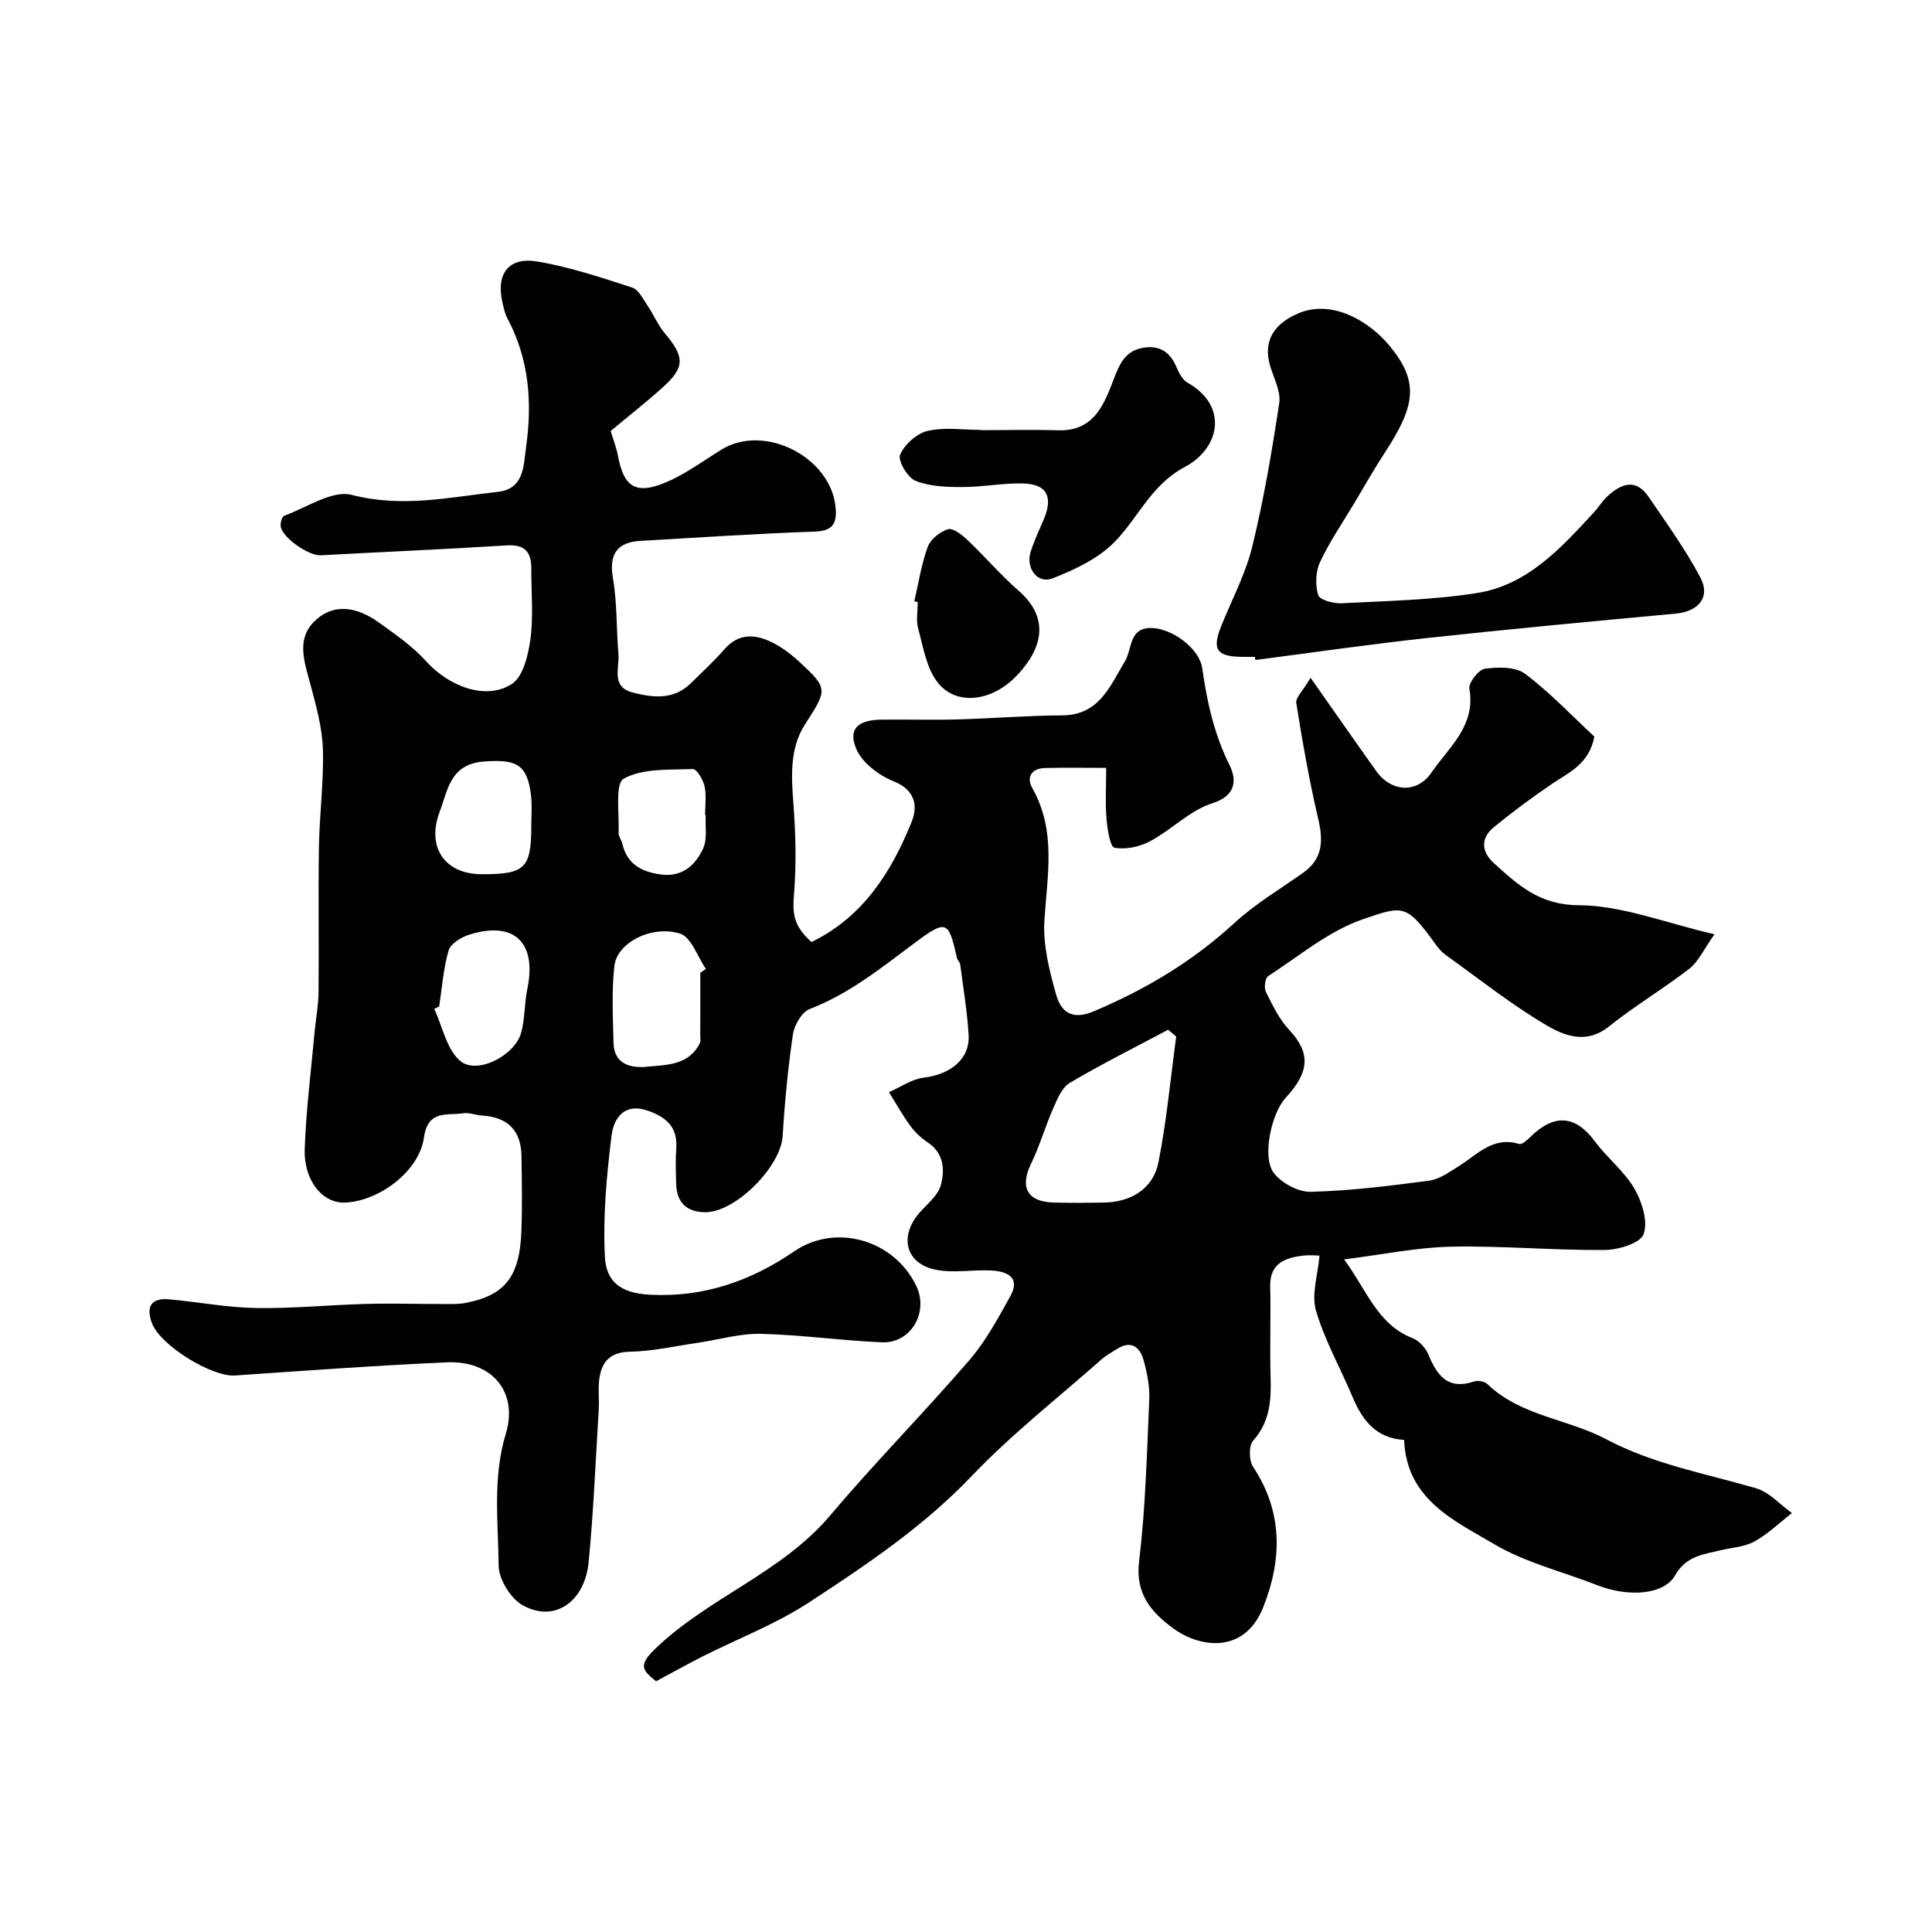
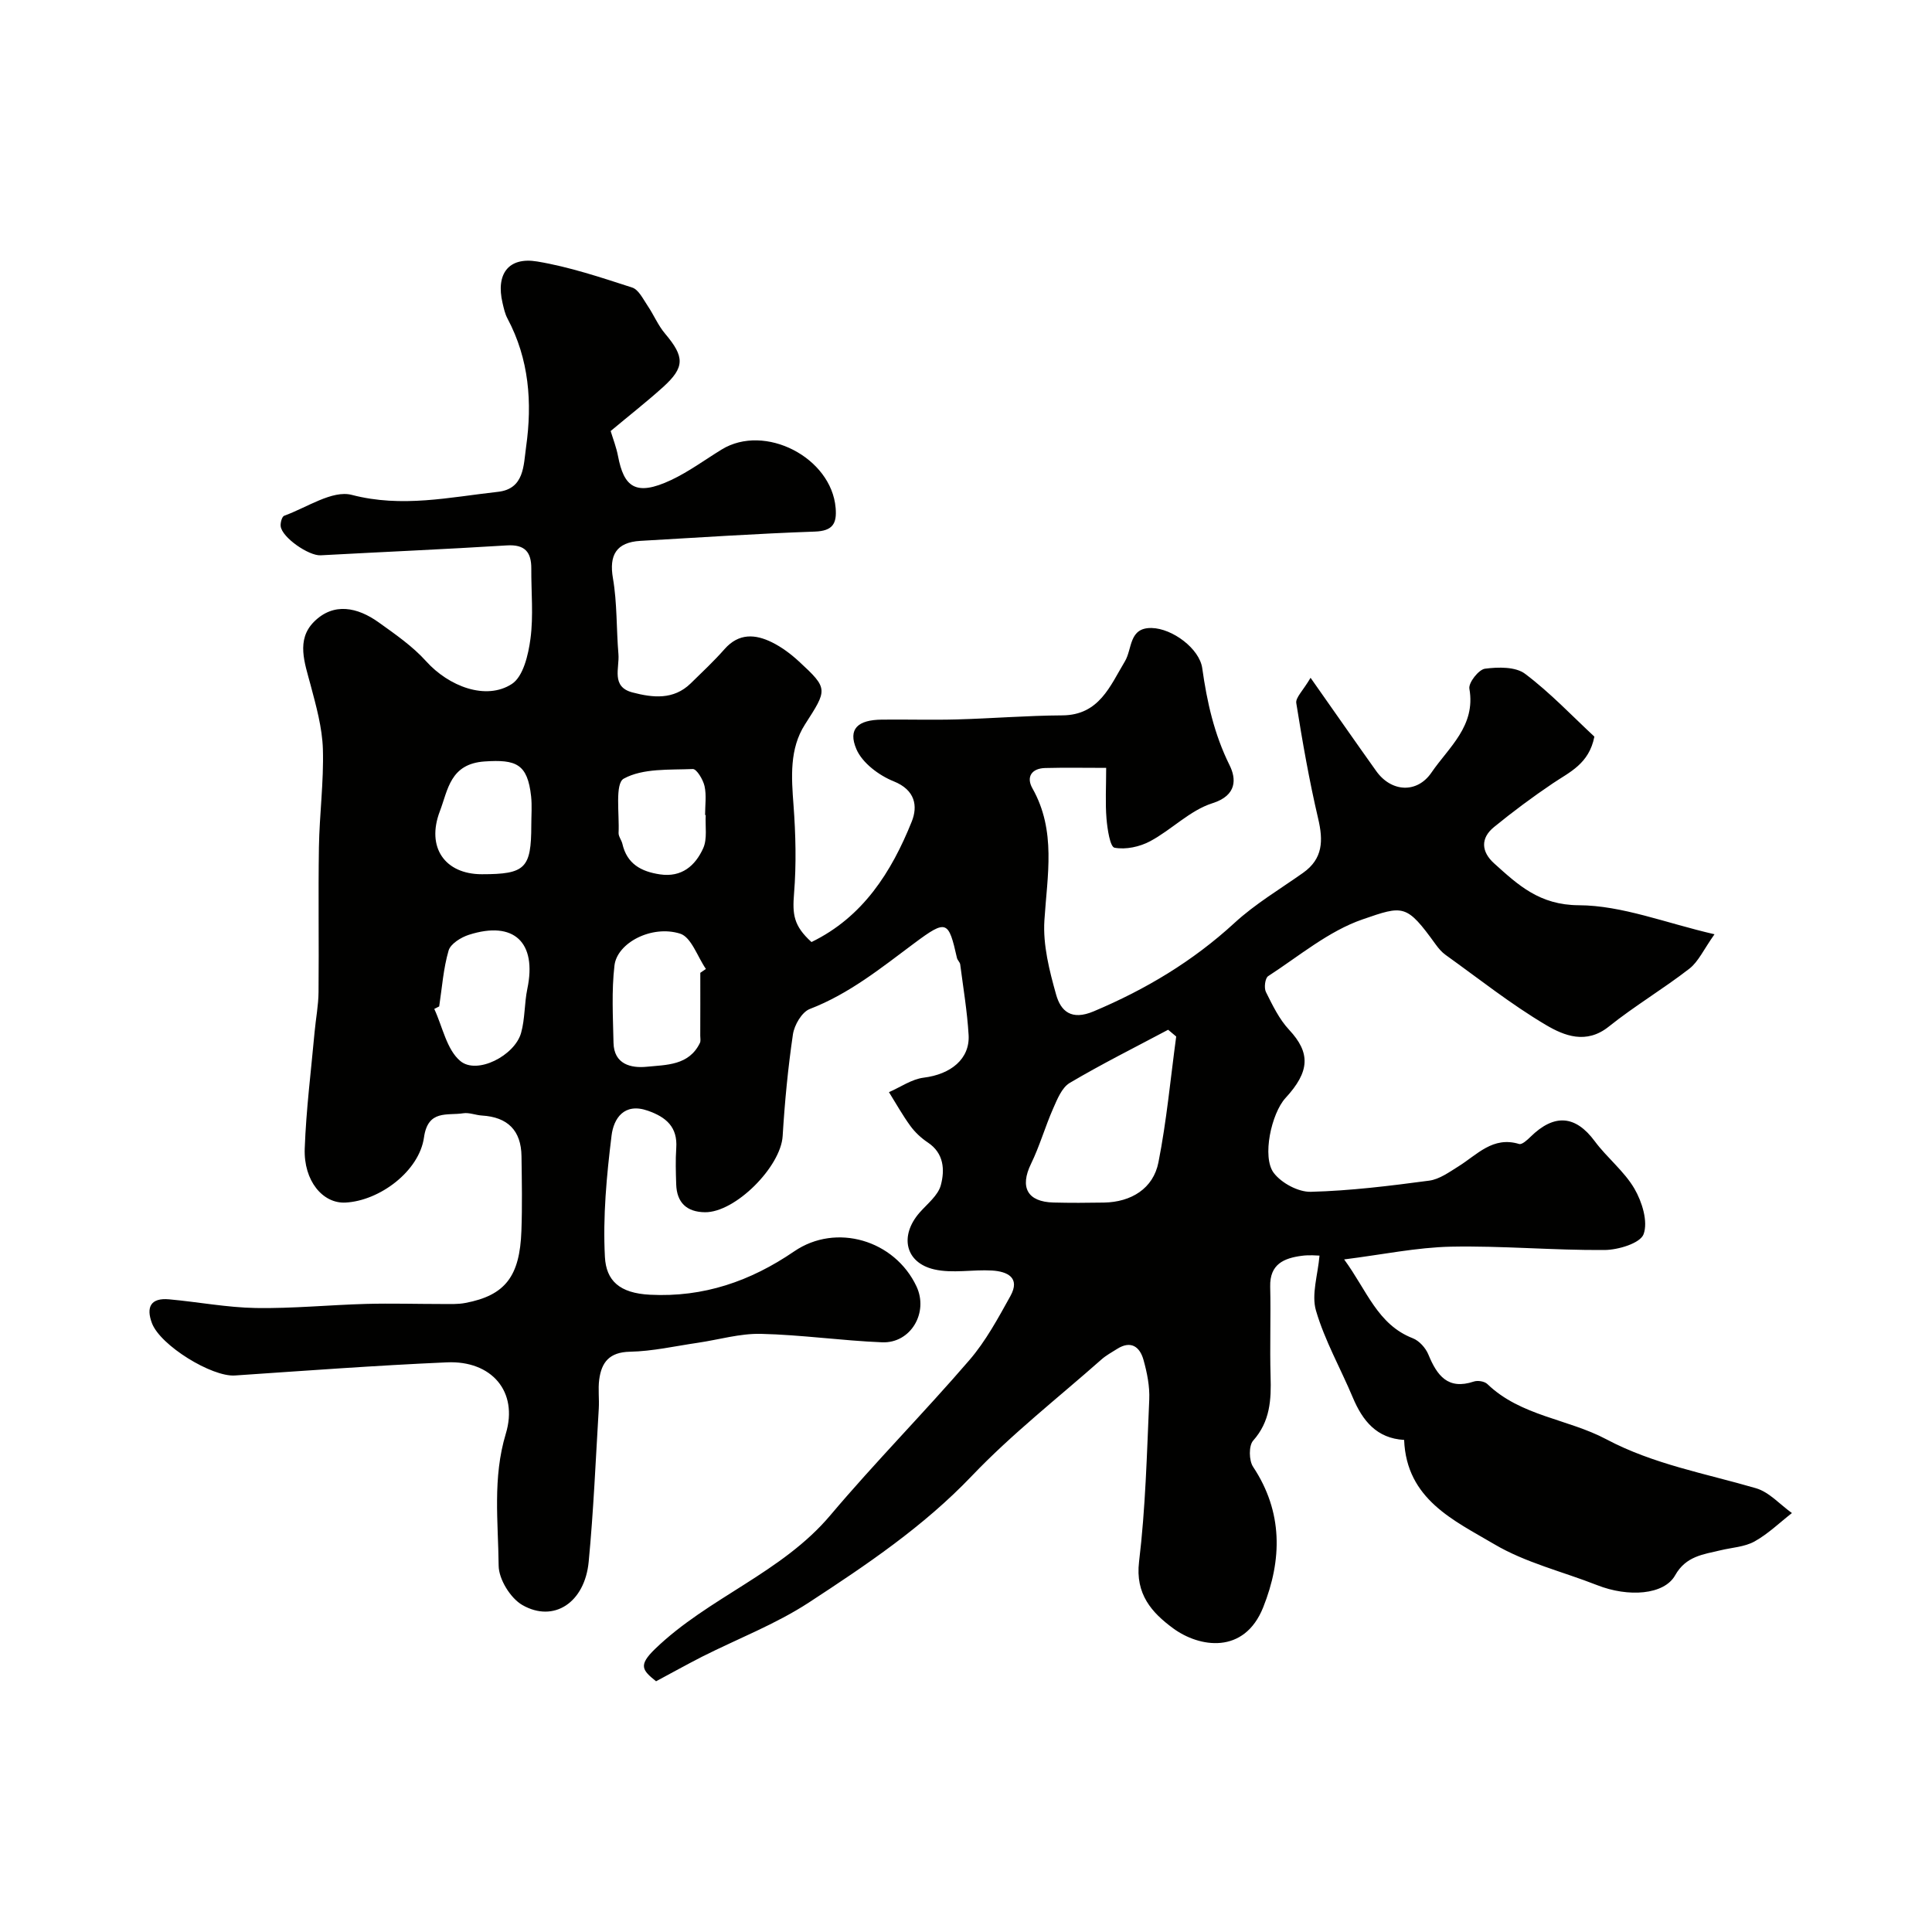
<svg xmlns="http://www.w3.org/2000/svg" enable-background="new 0 0 400 400" viewBox="0 0 400 400">
  <g fill="#010100">
    <path d="m135.83 348.09c-2.86-2.3-3.72-3.29-.22-6.68 11.06-10.69 26.23-15.74 36.32-27.71 9.26-10.97 19.39-21.21 28.76-32.09 3.4-3.94 5.95-8.68 8.5-13.27 2.13-3.84-.66-5.1-3.8-5.29-4-.24-8.18.64-11.99-.24-6.02-1.4-7.18-6.96-3.03-11.73 1.6-1.83 3.85-3.56 4.42-5.71.83-3.12.68-6.6-2.71-8.84-1.36-.91-2.64-2.1-3.6-3.42-1.62-2.22-2.97-4.65-4.43-6.99 2.39-1.04 4.7-2.69 7.18-3 5.62-.69 9.6-3.88 9.31-8.84-.29-4.89-1.11-9.74-1.74-14.61-.06-.46-.56-.86-.67-1.33-1.75-7.74-2.12-8.06-8.83-3.06-6.87 5.12-13.48 10.48-21.64 13.62-1.64.63-3.2 3.31-3.49 5.24-1.03 6.98-1.7 14.02-2.13 21.07-.38 6.34-9.79 15.85-16.1 15.77-3.76-.05-5.82-1.99-5.94-5.77-.08-2.5-.16-5.01.01-7.5.31-4.39-2.11-6.43-5.88-7.75-4.96-1.74-7.08 1.67-7.51 5.12-1.03 8.33-1.82 16.81-1.38 25.15.26 4.92 3.02 7.51 9.33 7.83 11.1.57 20.82-2.8 29.86-8.98 8.67-5.93 20.8-2.35 25.32 7.26 2.54 5.41-1.18 11.81-7.12 11.57-8.38-.34-16.73-1.56-25.1-1.75-4.34-.1-8.7 1.21-13.06 1.85-4.68.68-9.36 1.76-14.06 1.85-4.24.09-5.88 2.18-6.35 5.78-.26 1.97.03 4-.09 5.99-.64 10.58-1.08 21.18-2.09 31.72-.81 8.45-7.22 12.69-13.74 8.95-2.46-1.42-4.87-5.33-4.9-8.13-.09-9.09-1.28-18.18 1.48-27.33 2.65-8.76-2.98-15.19-12.19-14.78-14.64.64-29.27 1.73-43.9 2.72-4.77.32-15.43-6.21-17.17-10.83-1.26-3.34-.24-5.28 3.53-4.94 6.01.54 12 1.7 18.02 1.8 7.59.12 15.19-.64 22.8-.85 5.19-.14 10.39.02 15.58.02 1.66 0 3.36.09 4.97-.22 8.3-1.57 11.25-5.57 11.59-14.88.19-5.16.09-10.33.02-15.5-.07-5.33-2.86-8.1-8.19-8.42-1.3-.08-2.64-.66-3.87-.47-3.31.52-7.31-.82-8.13 5.01-.99 6.99-9.19 13.12-16.26 13.48-4.69.24-8.67-4.5-8.43-11.18.29-8.05 1.31-16.07 2.04-24.1.25-2.77.8-5.54.82-8.31.1-10-.08-20 .08-30 .11-6.77 1.02-13.55.82-20.3-.14-4.47-1.4-8.95-2.56-13.32-1.2-4.51-3.02-9.28.71-13.03 4.08-4.09 9.03-3.01 13.38.1 3.45 2.47 7.04 4.95 9.85 8.07 4.68 5.2 12.39 8.17 17.74 4.7 2.37-1.54 3.42-6.06 3.86-9.39.63-4.75.14-9.64.17-14.48.02-3.44-1.32-5.05-5.06-4.82-12.85.8-25.71 1.35-38.56 2.05-2.46.13-8.01-3.69-8.27-6.03-.08-.71.27-2 .73-2.16 4.66-1.68 9.96-5.37 13.99-4.32 10.4 2.71 20.23.48 30.25-.63 5.49-.6 5.3-5.47 5.84-9.29 1.3-9.19.63-18.18-3.85-26.59-.53-.99-.77-2.14-1.03-3.25-1.39-5.95 1.2-9.56 7.19-8.56 6.67 1.11 13.18 3.3 19.65 5.39 1.34.43 2.26 2.38 3.19 3.75 1.28 1.89 2.17 4.08 3.63 5.8 4.05 4.8 4.13 6.95-.44 11.08-3.41 3.07-7.03 5.9-10.83 9.08.48 1.59 1.18 3.37 1.53 5.22 1.2 6.22 3.51 8.45 11 4.92 3.67-1.73 6.99-4.19 10.46-6.32 8.92-5.46 22.71 1.64 23.59 12.1.27 3.22-.58 4.77-4.31 4.9-12.04.42-24.07 1.23-36.1 1.92-5.03.29-6.52 2.97-5.7 7.73.89 5.15.7 10.49 1.14 15.73.24 2.87-1.57 6.75 2.9 7.92 4.2 1.1 8.5 1.6 12.06-1.87 2.38-2.33 4.82-4.61 7.02-7.11 2.95-3.34 6.36-3.1 9.82-1.39 2.02 1 3.91 2.42 5.58 3.96 6.14 5.66 5.87 5.81 1.24 13.04-3.23 5.04-2.81 10.89-2.37 16.72.45 6.06.6 12.21.11 18.26-.35 4.31-.12 6.7 3.61 10.07 10.64-5.17 16.55-14.47 20.76-24.95 1.27-3.18.75-6.53-3.75-8.33-3.04-1.22-6.49-3.8-7.71-6.65-1.8-4.2.29-6.07 5.28-6.12 5.17-.06 10.33.1 15.5-.04 7.28-.2 14.56-.8 21.84-.84 7.66-.04 9.91-6.11 12.96-11.17 1.57-2.6.79-7.01 5.53-6.92 4.34.09 9.92 4.29 10.49 8.31.98 6.99 2.47 13.67 5.66 20.1 1.37 2.75 1.61 6.24-3.55 7.87-4.65 1.47-8.44 5.48-12.88 7.86-2.16 1.16-5.06 1.79-7.39 1.35-.92-.17-1.48-3.86-1.66-6-.27-3.28-.07-6.61-.07-10.53-4.42 0-8.53-.08-12.63.03-2.8.07-3.97 1.85-2.64 4.2 4.98 8.82 3.07 18.03 2.48 27.36-.32 5.07 1.03 10.39 2.43 15.36.97 3.43 3.15 5.41 7.77 3.46 10.77-4.54 20.51-10.36 29.15-18.3 4.29-3.95 9.42-6.99 14.21-10.38 4.13-2.92 4.19-6.68 3.12-11.23-1.85-7.89-3.25-15.9-4.53-23.91-.18-1.13 1.38-2.55 2.96-5.24 5.02 7.13 9.27 13.25 13.6 19.32 3.11 4.36 8.44 4.68 11.43.3 3.59-5.25 9.21-9.64 7.85-17.36-.22-1.23 1.92-3.96 3.22-4.14 2.73-.36 6.34-.44 8.32 1.06 5.22 3.93 9.76 8.75 14.34 13-1.11 5.65-5.13 7.33-8.6 9.67-4.2 2.83-8.27 5.86-12.19 9.06-2.82 2.3-2.64 5.1.03 7.51 4.99 4.5 9.41 8.63 17.53 8.67 8.98.04 17.95 3.67 28.1 6.01-2.25 3.17-3.33 5.67-5.21 7.13-5.4 4.19-11.34 7.71-16.67 11.98-4.68 3.75-9.26 1.89-13.02-.33-7.25-4.29-13.91-9.59-20.78-14.51-.8-.57-1.47-1.37-2.05-2.17-6.05-8.37-6.64-8.12-15.14-5.18-7.04 2.43-13.14 7.6-19.54 11.75-.64.41-.89 2.42-.47 3.27 1.37 2.74 2.75 5.64 4.81 7.84 4.48 4.8 4.28 8.66-.75 14.12-2.91 3.16-4.92 12.23-2.43 15.51 1.6 2.11 5.09 3.98 7.68 3.91 8.19-.21 16.37-1.23 24.5-2.31 2.11-.28 4.14-1.76 6.05-2.95 3.88-2.41 7.12-6.3 12.57-4.64.58.18 1.68-.82 2.34-1.47 4.95-4.87 9.34-4.47 13.31.89 2.54 3.43 6.1 6.2 8.22 9.83 1.58 2.72 2.85 6.8 1.9 9.42-.68 1.88-5.25 3.26-8.09 3.28-10.59.08-21.19-.9-31.77-.69-7.11.15-14.18 1.64-22.14 2.64 4.73 6.44 6.9 13.48 14.21 16.32 1.34.52 2.67 2.01 3.23 3.37 1.79 4.35 4.03 7.39 9.42 5.59.81-.27 2.21-.04 2.79.52 6.92 6.66 16.64 7.19 24.64 11.44 9.75 5.18 20.53 7.08 30.97 10.13 2.75.8 4.98 3.38 7.45 5.14-2.56 2-4.95 4.33-7.76 5.89-2.05 1.13-4.66 1.25-7.02 1.82-3.6.86-7.17 1.21-9.4 5.18-2.28 4.06-9.68 4.59-16.17 2.03-7.12-2.8-14.79-4.63-21.28-8.47-8.32-4.91-18.18-9.28-18.66-21.59-5.69-.32-8.61-3.97-10.64-8.81-2.52-6-5.8-11.77-7.61-17.96-.98-3.35.39-7.4.73-11.39-.43 0-2.08-.18-3.68.04-3.69.49-6.64 1.73-6.53 6.37.15 6.19-.1 12.39.08 18.58.15 4.86-.08 9.35-3.61 13.32-.93 1.05-.88 4.11-.01 5.42 6.22 9.38 6.01 19.26 2.09 29.09-3.93 9.84-13.23 8.32-18.64 4.35-4.42-3.25-7.87-7.07-7.06-13.8 1.34-11.11 1.62-22.36 2.11-33.57.12-2.72-.45-5.56-1.19-8.21-.75-2.68-2.57-4.1-5.45-2.28-1.1.7-2.28 1.33-3.25 2.19-9.02 7.97-18.57 15.44-26.85 24.12-10.01 10.49-21.82 18.42-33.74 26.21-6.88 4.49-14.72 7.49-22.1 11.21-3.21 1.64-6.32 3.38-9.53 5.09zm107.69-133.49c-.56-.47-1.11-.93-1.67-1.4-6.82 3.63-13.74 7.08-20.38 11.01-1.63.97-2.58 3.38-3.43 5.3-1.66 3.77-2.79 7.78-4.59 11.47-2.34 4.82-.76 7.85 4.66 7.99 3.48.09 6.98.07 10.46.01 5.63-.1 10.2-2.9 11.27-8.32 1.7-8.59 2.5-17.36 3.68-26.06zm-98.53-13.19c.39-.27.78-.53 1.16-.8-1.75-2.53-3.02-6.58-5.34-7.31-5.88-1.85-13.04 1.9-13.59 6.59-.62 5.27-.31 10.66-.2 15.99.09 4.5 3.64 5.3 6.88 4.98 4.06-.41 8.74-.24 11.01-4.93.2-.41.07-.99.07-1.48.02-4.35.01-8.69.01-13.04zm-54.06 6.96c-.34.17-.68.35-1.02.52 1.72 3.68 2.56 8.41 5.39 10.78 3.46 2.9 11.26-1.12 12.58-5.8.83-2.94.67-6.14 1.3-9.15 2.01-9.61-2.77-14.17-12.1-11.18-1.63.52-3.79 1.86-4.2 3.25-1.09 3.73-1.36 7.7-1.95 11.58zm8.83-27.37c9 0 10.23-1.21 10.24-10.15 0-1.99.17-4.01-.04-5.98-.74-6.75-3.13-7.65-9.61-7.22-7.18.48-7.6 5.9-9.28 10.3-2.87 7.5 1.06 13.05 8.69 13.05zm46.35-12.25c-.04 0-.09 0-.13-.01 0-2 .31-4.07-.11-5.97-.3-1.36-1.64-3.58-2.43-3.55-4.87.2-10.33-.19-14.3 1.99-1.86 1.02-.88 7.32-1.07 11.23-.03.74.61 1.49.79 2.27.95 4.16 3.89 5.74 7.78 6.32 4.52.67 7.32-1.82 8.94-5.39.9-1.97.4-4.57.53-6.89z" />
-     <path d="m259.82 136c-.83 0-1.67.01-2.5 0-5.48-.04-6.46-1.51-4.42-6.53 2.2-5.43 5.01-10.72 6.38-16.36 2.38-9.76 4.07-19.71 5.57-29.65.36-2.35-1.05-5.02-1.82-7.49-1.59-5.14.49-8.79 5.64-11.04 7.22-3.16 14.99 1.77 19.03 6.67 6.08 7.37 5.46 12.26-.98 22.1-2.23 3.41-4.23 6.96-6.32 10.46-2.42 4.05-5.12 7.98-7.11 12.23-.92 1.96-1 4.74-.37 6.82.3.99 3.17 1.78 4.82 1.69 9.37-.49 18.82-.66 28.06-2.12 10.43-1.65 17.36-9.28 24.17-16.67 1-1.08 1.77-2.39 2.85-3.38 2.82-2.59 5.85-3.77 8.5.13 3.73 5.49 7.67 10.9 10.74 16.75 2.14 4.07-.44 6.99-5.11 7.43-17.16 1.59-34.32 3.19-51.45 5.05-11.89 1.29-23.73 3.02-35.59 4.55-.04-.22-.07-.43-.09-.64z" />
-     <path d="m202.97 89.06c5.35 0 10.7-.14 16.04.03 7.86.26 9.74-5.88 11.85-11.29 1.2-3.06 2.49-5.22 5.79-5.79 3.45-.6 5.63.89 6.96 4.07.49 1.17 1.22 2.57 2.24 3.14 8.47 4.75 6.82 13.53-.53 17.45-7.1 3.78-9.67 10.61-14.66 15.64-3.37 3.39-8.19 5.65-12.75 7.44-3.1 1.21-5.59-2.13-4.53-5.49.73-2.32 1.79-4.54 2.74-6.79 1.94-4.59.64-7.23-4.21-7.37-4.25-.12-8.51.75-12.77.74-3.24 0-6.7-.12-9.62-1.31-1.63-.66-3.68-4.18-3.17-5.38.92-2.13 3.44-4.4 5.68-4.93 3.47-.82 7.27-.22 10.93-.22.01.03.01.04.01.06z" />
-     <path d="m189.3 124.49c.88-3.77 1.45-7.65 2.77-11.25.58-1.58 2.54-3.17 4.2-3.67 1.04-.31 2.9 1.16 4.02 2.22 3.61 3.42 6.86 7.25 10.6 10.51 6.43 5.6 5.04 11.83-.29 17.49-5.24 5.56-12.68 6.39-16.5 1.47-2.31-2.97-2.96-7.32-4.01-11.15-.47-1.7-.08-3.63-.08-5.46-.24-.05-.48-.11-.71-.16z" />
  </g>
</svg>